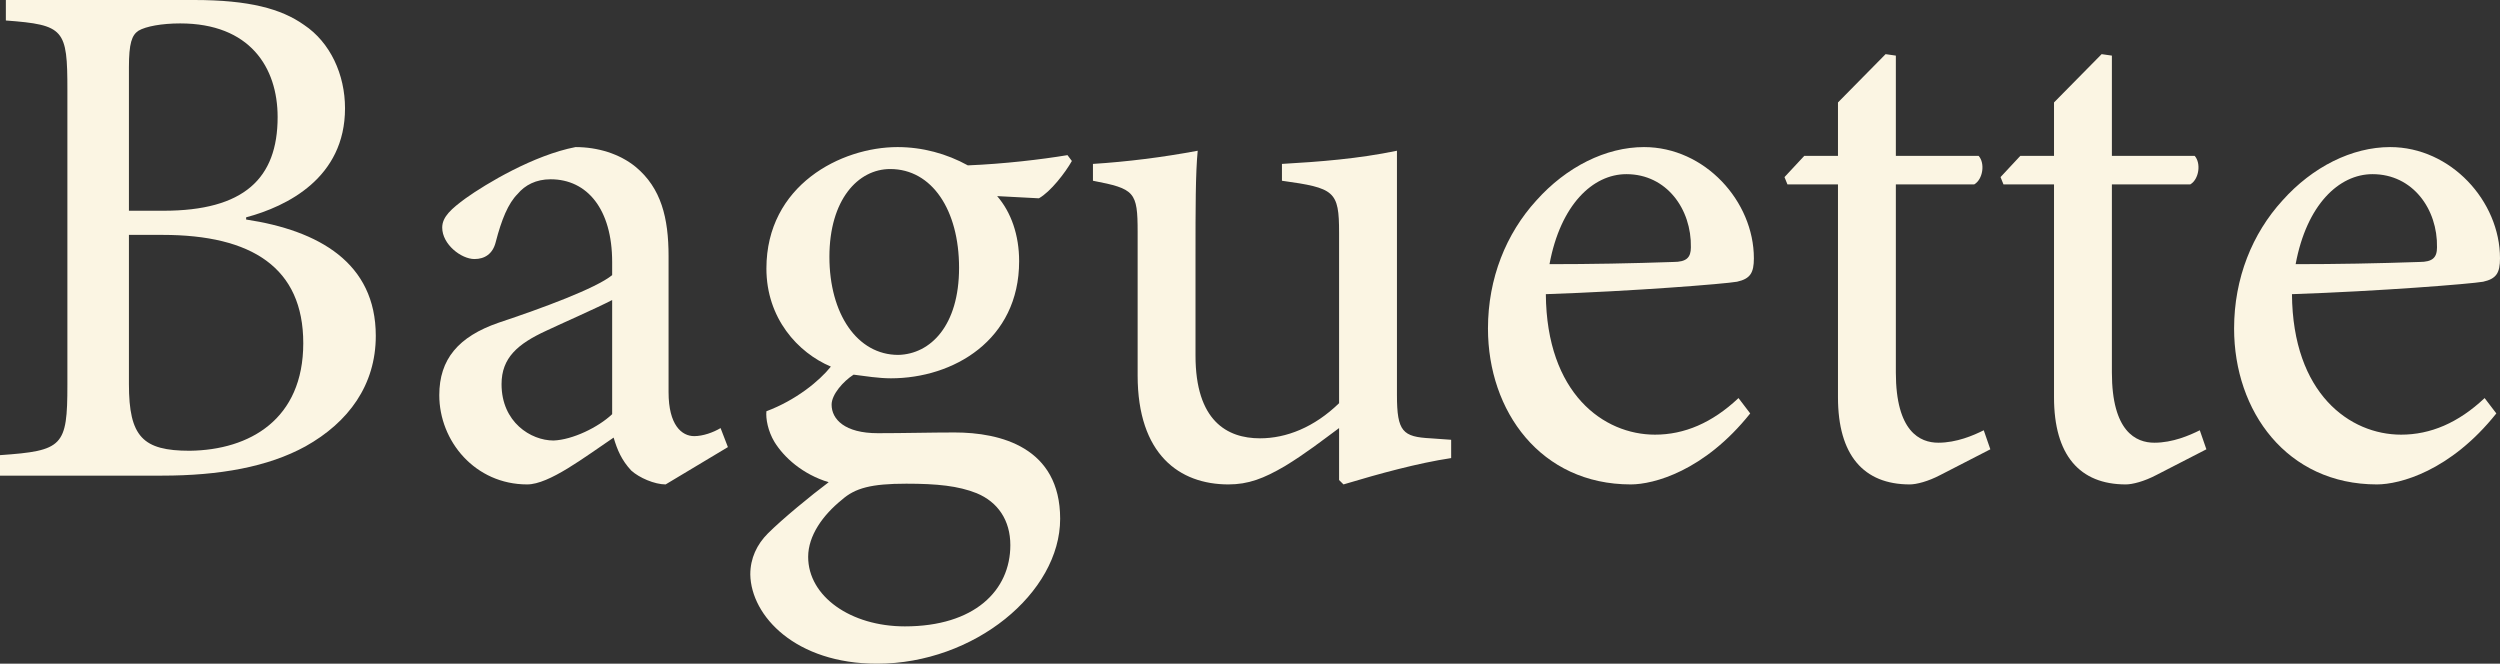
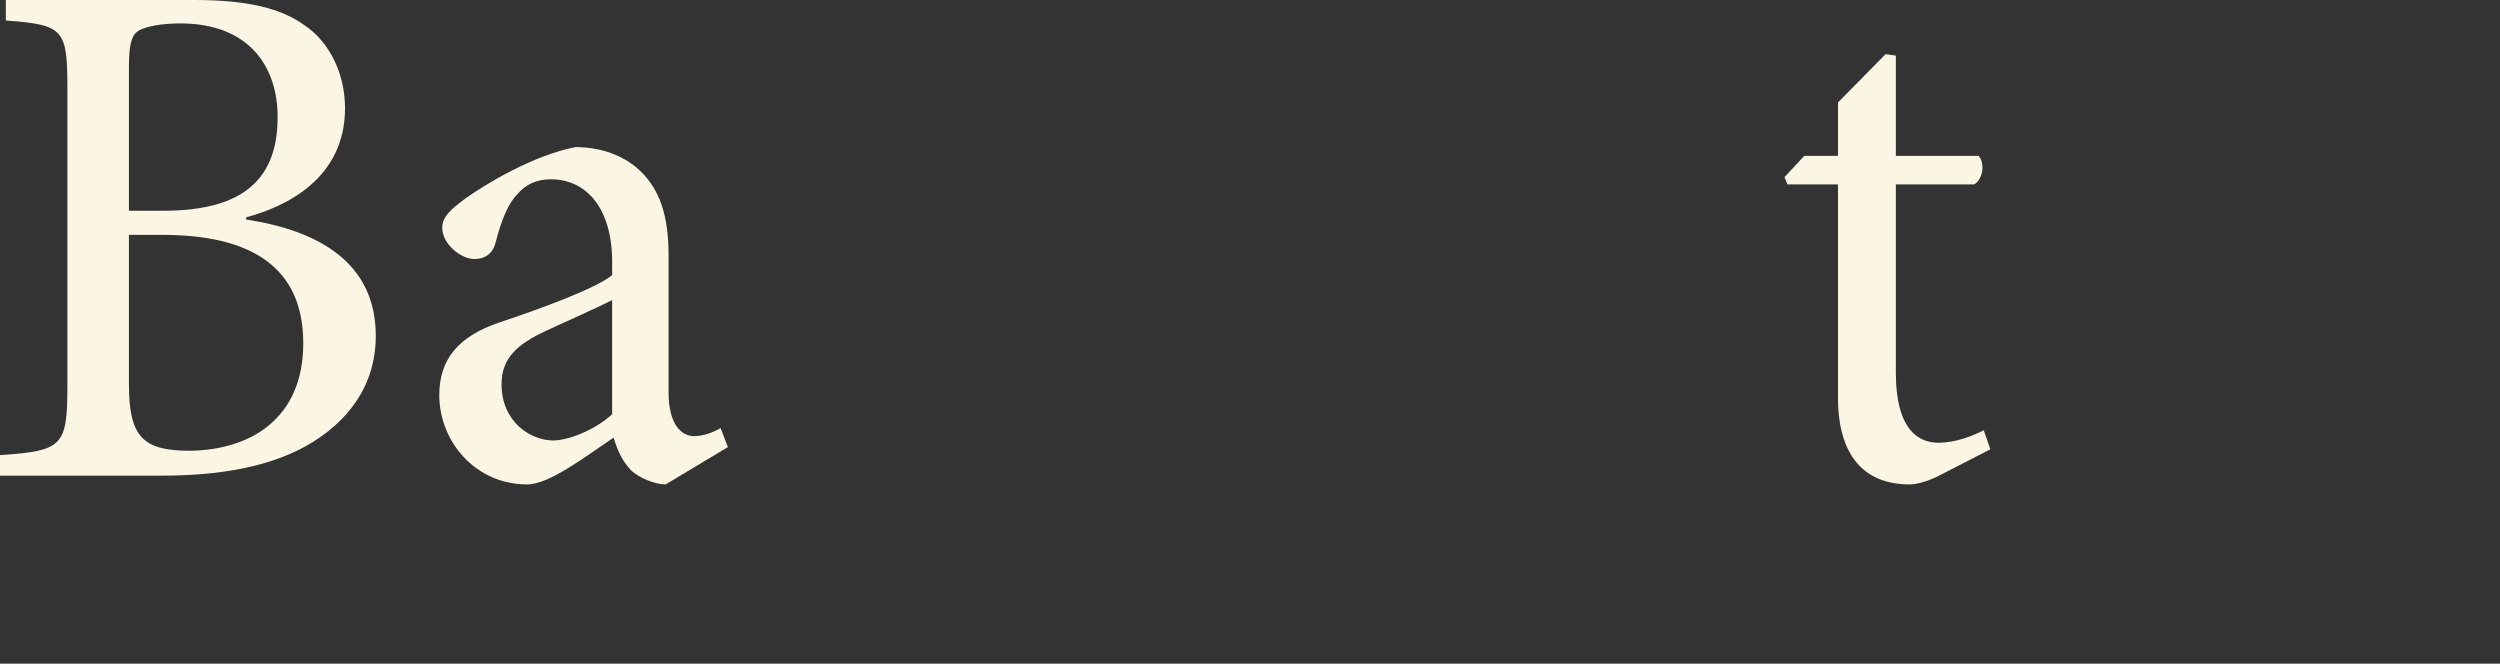
<svg xmlns="http://www.w3.org/2000/svg" width="1179" height="313" viewBox="0 0 1179 313" fill="none">
  <rect x="0" y="0" width="1179" height="313" fill="#333333" stroke="none" />
  <path d="M116.075 102.493C135.421 97.316 162.712 83.858 162.712 51.074C162.712 35.2 155.803 20.015 143.366 11.733C132.657 4.141 117.457 0 91.547 0H2.764V9.663C30.401 11.733 31.782 13.804 31.782 42.447V181.519C31.782 210.507 29.71 212.578 0 214.648V224.311H76.347C103.638 224.311 126.439 220.17 144.057 210.507C164.439 199.119 177.222 181.519 177.222 158.398C177.222 123.889 150.276 108.705 116.075 103.528V102.493ZM60.801 99.387V31.749C60.801 20.36 62.183 16.564 65.292 14.494C68.747 12.423 76.347 11.043 84.983 11.043C117.802 11.043 130.93 31.749 130.93 55.215C130.93 84.203 115.039 99.387 77.038 99.387H60.801ZM60.801 110.775H76.692C118.839 110.775 143.021 126.304 143.021 161.849C143.021 197.739 117.802 212.233 89.475 212.578C67.365 212.578 60.801 206.021 60.801 181.174V110.775Z" fill="#FBF5E3" />
  <path d="M343.278 210.852L339.823 201.88C336.369 203.95 331.532 205.676 327.387 205.676C321.514 205.676 315.296 200.499 315.296 184.97V120.783C315.296 102.838 311.841 88.689 299.75 78.681C292.15 72.47 281.786 69.364 271.422 69.364C251.73 73.16 229.276 86.618 219.603 93.52C213.039 98.352 208.548 102.148 208.548 107.324C208.548 115.261 217.53 122.163 223.748 122.163C228.585 122.163 232.385 119.748 233.767 114.226C236.53 103.528 239.639 95.936 244.13 91.45C247.585 87.309 252.767 84.548 259.676 84.548C276.949 84.548 288.695 98.697 288.695 123.544V129.755C281.095 135.967 255.876 145.284 235.148 152.186C216.148 158.743 207.166 169.441 207.166 186.351C207.166 208.092 224.094 228.452 248.621 228.452C258.985 228.452 275.567 215.684 289.386 206.366C291.113 212.233 293.186 217.064 297.677 221.895C301.477 225.346 308.732 228.452 313.914 228.452L343.278 210.852ZM288.695 195.323C282.131 201.535 270.04 207.401 261.058 207.746C250.349 207.746 236.53 199.119 236.53 181.174C236.53 168.751 244.13 162.194 257.603 155.982C264.858 152.531 281.44 145.284 288.695 141.488V195.323Z" fill="#FBF5E3" />
-   <path d="M503.423 73.16C490.987 75.23 473.368 77.301 456.441 77.991C446.422 72.47 435.022 69.364 423.276 69.364C396.676 69.364 361.439 87.309 361.439 126.649C361.439 150.116 376.294 166.335 391.839 172.892C386.312 179.794 375.257 188.766 361.439 193.943C361.093 197.394 362.13 203.26 365.239 208.437C369.73 215.684 378.366 223.621 390.803 227.417C382.512 233.628 369.039 244.671 362.13 251.573C356.948 256.75 353.839 263.307 353.839 270.899C354.184 290.569 375.257 313 413.603 313C459.55 313 499.969 279.526 499.969 244.671C499.969 210.852 471.641 203.95 450.222 203.95C438.822 203.95 426.385 204.295 413.949 204.295C398.403 204.295 392.185 197.739 392.185 190.837C392.185 186.006 397.712 179.794 402.549 176.688C408.076 177.378 414.294 178.413 420.167 178.413C449.531 178.413 480.623 160.469 480.623 123.198C480.623 110.775 476.823 100.077 470.259 92.485L489.95 93.52C495.478 90.415 502.387 81.442 505.496 75.921L503.423 73.16ZM419.822 79.717C439.513 79.717 452.295 99.042 452.295 126.304C452.295 153.567 438.822 167.025 423.622 167.37C404.276 167.37 391.149 148.045 391.149 121.128C391.149 94.211 404.622 79.717 419.822 79.717ZM427.422 228.107C441.931 228.107 451.95 229.142 460.586 232.593C470.605 236.734 476.477 245.362 476.477 257.095C476.477 278.491 459.55 295.4 426.731 295.4C401.167 295.4 381.13 281.251 381.13 262.616C381.13 252.609 388.039 242.946 397.021 235.699C403.24 230.178 410.84 228.107 427.422 228.107Z" fill="#FBF5E3" />
-   <path d="M684.367 207.401L674.694 206.711C661.567 206.021 658.803 203.605 658.803 186.351V71.089C640.493 74.885 622.529 76.266 604.565 77.301V85.238C629.438 88.689 631.511 90.07 631.511 109.74V190.147C619.766 201.535 606.638 206.711 594.201 206.711C578.656 206.711 563.801 198.429 563.801 167.716V121.473C563.801 98.007 563.801 81.787 564.837 71.089C548.255 74.195 531.673 76.266 515.436 77.301V85.238C535.128 89.034 536.509 90.415 536.509 109.395V177.033C536.509 214.303 556.201 228.452 579.347 228.452C588.674 228.452 595.929 225.691 605.947 219.825C615.62 213.958 623.566 207.746 631.511 201.88V226.381L633.584 228.452C650.857 223.276 668.476 218.444 684.367 216.029V207.401Z" fill="#FBF5E3" />
-   <path d="M819.874 187.731C807.437 199.464 794.31 204.986 780.491 204.986C756.309 204.986 729.363 185.66 729.018 138.728C770.128 137.347 813.31 133.896 819.183 132.861C825.402 131.481 827.129 128.72 827.129 121.818C827.129 94.901 803.983 69.364 775.31 69.364C757.346 69.364 738.691 78.681 724.527 94.556C710.363 110.085 701.726 131.136 701.726 154.947C701.726 193.943 726.599 228.452 769.091 228.452C779.8 228.452 803.637 222.24 825.401 194.978L819.874 187.731ZM767.018 82.132C786.019 82.132 797.764 98.697 797.419 116.642C797.419 121.473 795.346 123.544 789.128 123.544C769.091 124.234 750.091 124.579 730.745 124.579C735.927 96.626 751.127 82.132 767.018 82.132Z" fill="#FBF5E3" />
  <path d="M938.645 211.888L935.536 202.915C930.7 205.331 922.754 208.782 914.118 208.782C905.481 208.782 894.081 203.605 894.081 175.653V86.964H931.045C935.191 84.548 936.227 76.956 933.118 73.505H894.081V26.227L889.244 25.537L866.789 48.313V73.505H850.898L841.571 83.513L842.953 86.964H866.789V187.386C866.789 214.648 878.88 228.452 900.644 228.452C903.754 228.452 909.281 227.072 915.154 223.966L938.645 211.888Z" fill="#FBF5E3" />
-   <path d="M1040.53 211.888L1037.42 202.915C1032.58 205.331 1024.64 208.782 1016 208.782C1007.37 208.782 995.965 203.605 995.965 175.653V86.964H1032.93C1037.07 84.548 1038.11 76.956 1035 73.505H995.965V26.227L991.128 25.537L968.673 48.313V73.505H952.782L943.455 83.513L944.837 86.964H968.673V187.386C968.673 214.648 980.765 228.452 1002.53 228.452C1005.64 228.452 1011.17 227.072 1017.04 223.966L1040.53 211.888Z" fill="#FBF5E3" />
-   <path d="M1171.75 187.731C1159.31 199.464 1146.18 204.986 1132.36 204.986C1108.18 204.986 1081.23 185.66 1080.89 138.728C1122 137.347 1165.18 133.896 1171.05 132.861C1177.27 131.481 1179 128.72 1179 121.818C1179 94.901 1155.85 69.364 1127.18 69.364C1109.22 69.364 1090.56 78.681 1076.4 94.556C1062.23 110.085 1053.6 131.136 1053.6 154.947C1053.6 193.943 1078.47 228.452 1120.96 228.452C1131.67 228.452 1155.51 222.24 1177.27 194.978L1171.75 187.731ZM1118.89 82.132C1137.89 82.132 1149.64 98.697 1149.29 116.642C1149.29 121.473 1147.22 123.544 1141 123.544C1120.96 124.234 1101.96 124.579 1082.62 124.579C1087.8 96.626 1103 82.132 1118.89 82.132Z" fill="#FBF5E3" />
</svg>